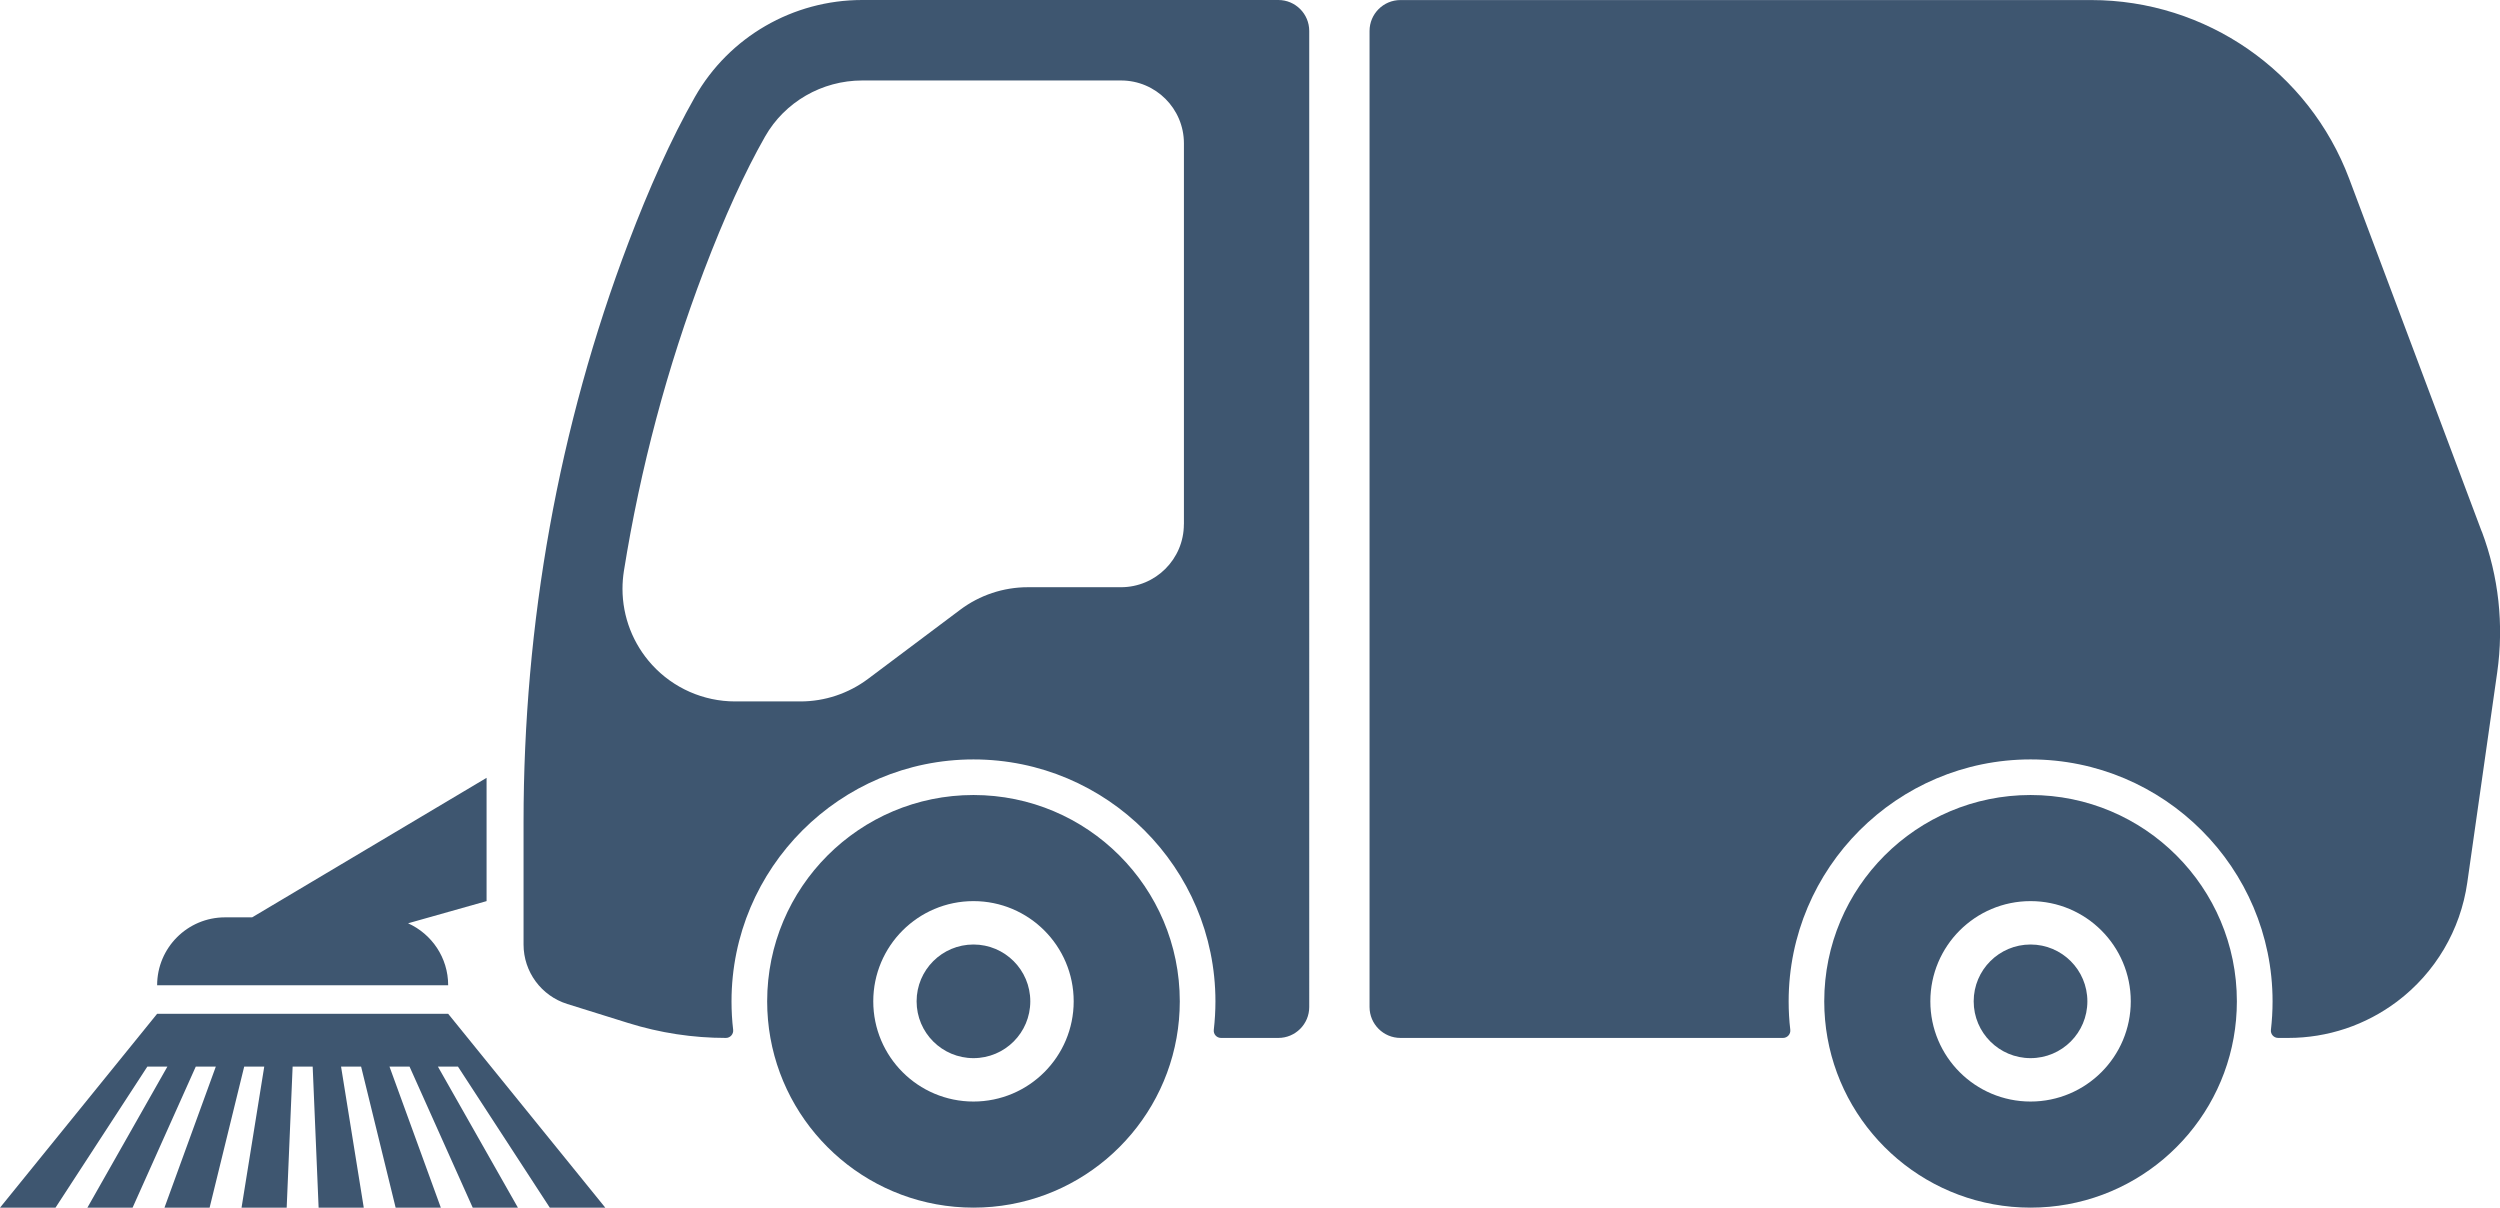
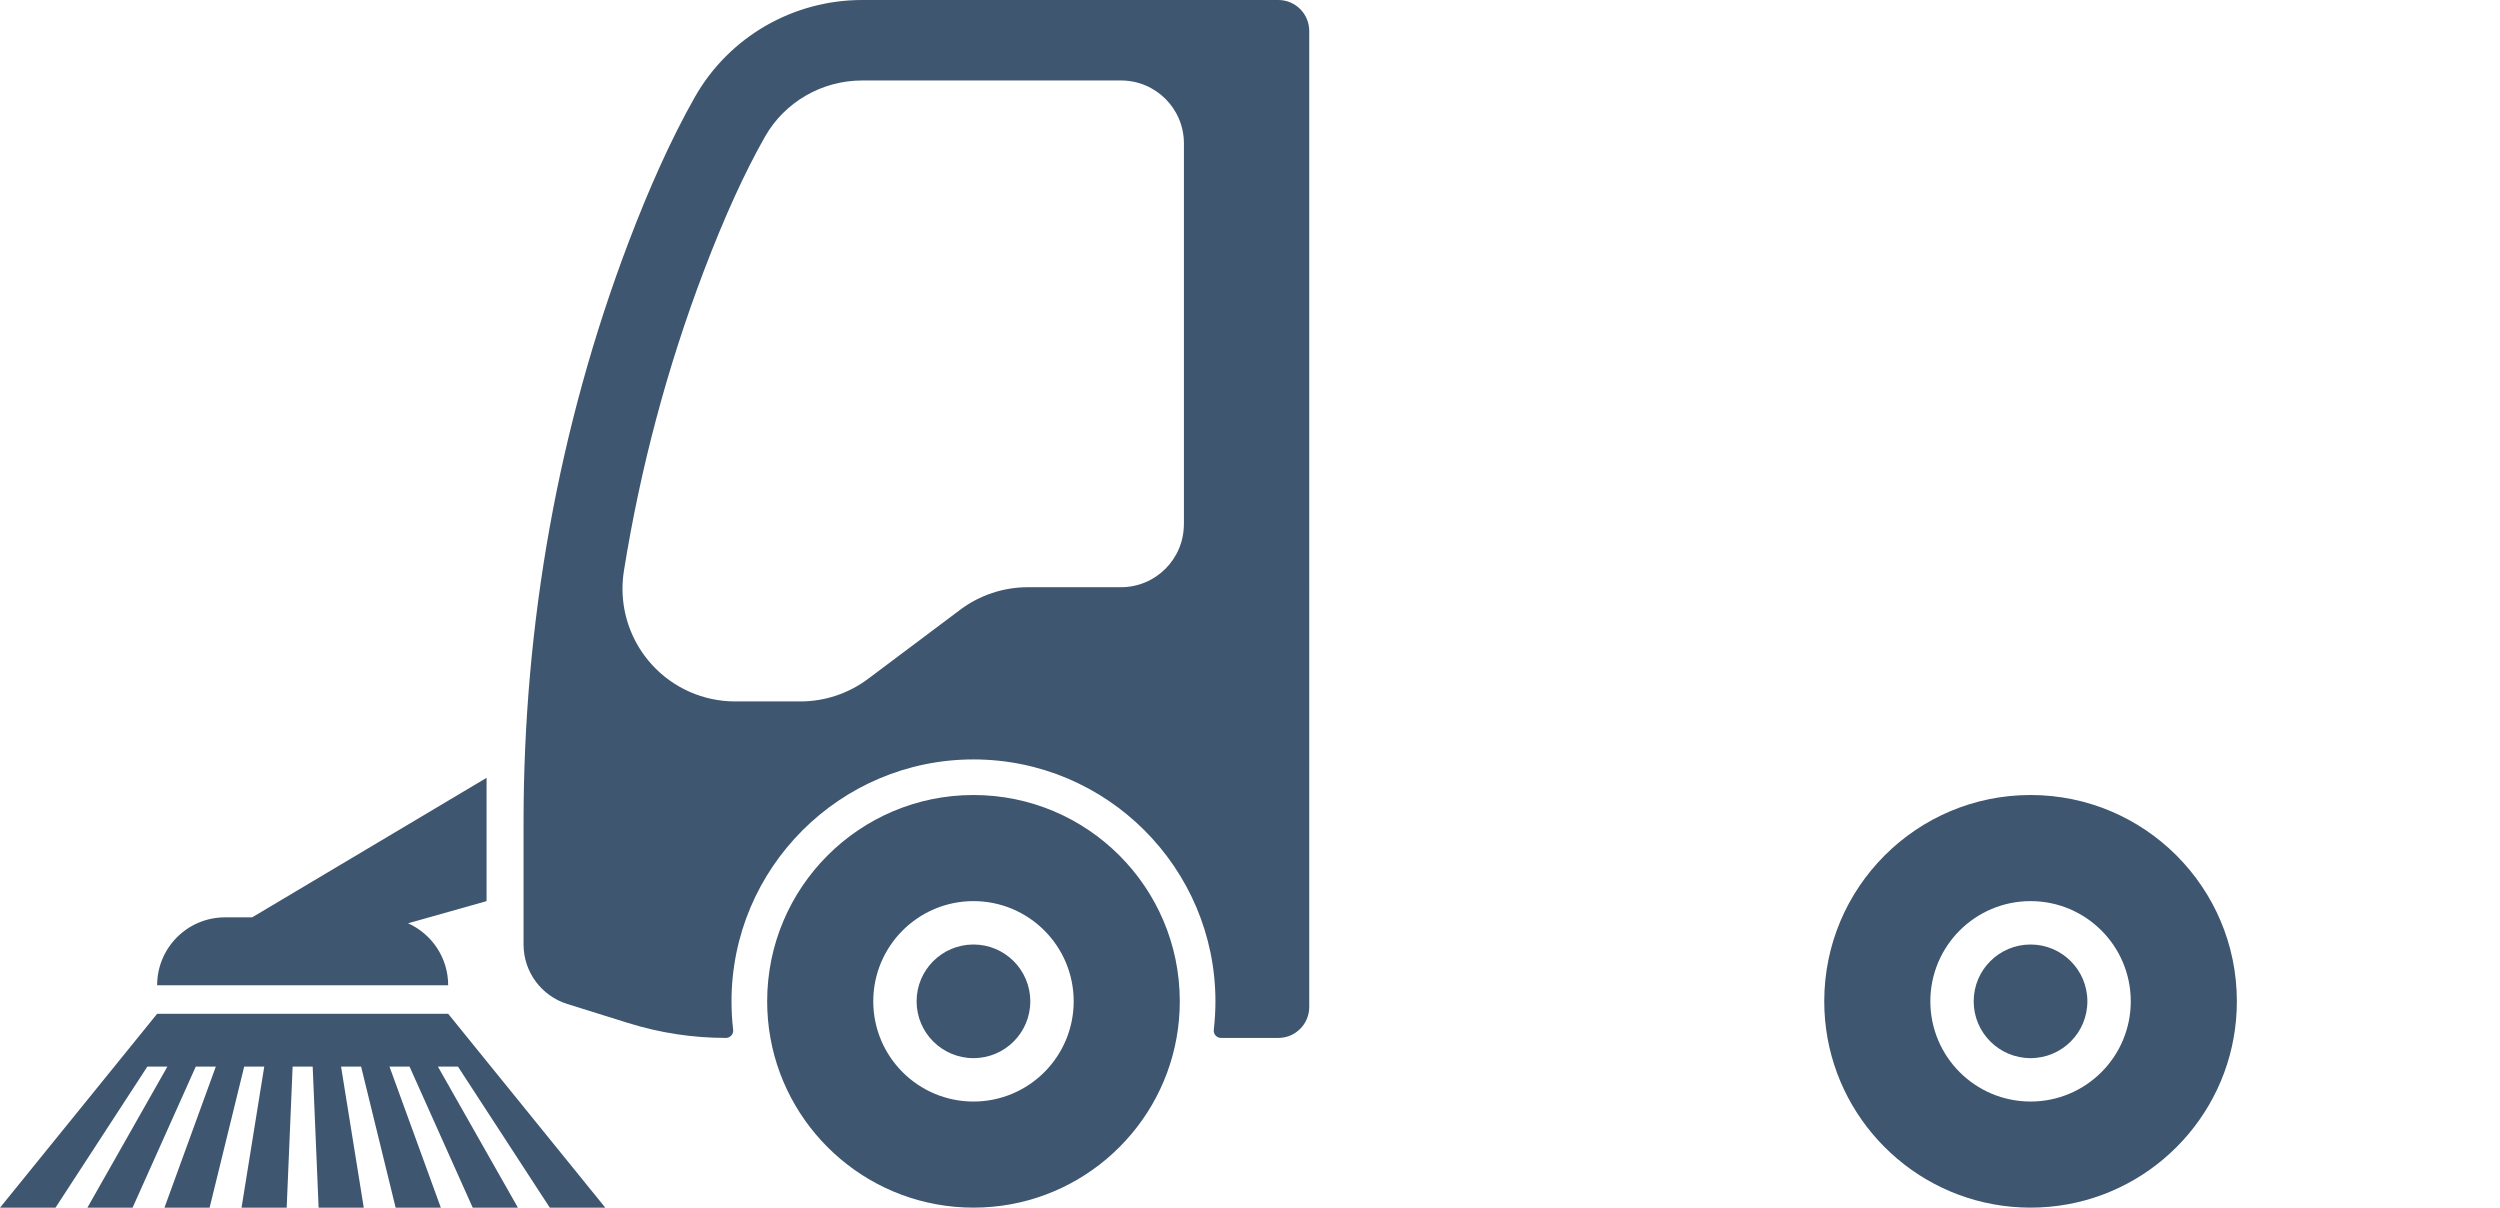
<svg xmlns="http://www.w3.org/2000/svg" id="Livello_2" viewBox="0 0 471.25 227.65">
  <defs>
    <style>.cls-1{fill:#3e5670;}</style>
  </defs>
  <g id="_1">
-     <path class="cls-1" d="M382.76,149.86c-21.48,0-38.89,17.41-38.89,38.89,0,2.35.21,4.66.61,6.89,3.26,18.19,19.16,32,38.28,32s35.03-13.81,38.28-32c.4-2.24.61-4.54.61-6.89,0-21.48-17.41-38.89-38.89-38.89ZM382.76,207.64c-10.43,0-18.89-8.46-18.89-18.89s8.46-18.89,18.89-18.89,18.89,8.46,18.89,18.89-8.46,18.89-18.89,18.89Z" />
+     <path class="cls-1" d="M382.76,149.86c-21.48,0-38.89,17.41-38.89,38.89,0,2.35.21,4.66.61,6.89,3.26,18.19,19.16,32,38.28,32s35.03-13.81,38.28-32c.4-2.24.61-4.54.61-6.89,0-21.48-17.41-38.89-38.89-38.89ZM382.76,207.64c-10.43,0-18.89-8.46-18.89-18.89s8.46-18.89,18.89-18.89,18.89,8.46,18.89,18.89-8.46,18.89-18.89,18.89" />
    <path class="cls-1" d="M183.5,149.86c-21.48,0-38.89,17.41-38.89,38.89,0,2.35.21,4.66.61,6.89,3.26,18.19,19.16,32,38.28,32s35.03-13.81,38.28-32c.4-2.24.61-4.54.61-6.89,0-21.48-17.41-38.89-38.89-38.89ZM183.5,207.64c-10.43,0-18.89-8.46-18.89-18.89s8.46-18.89,18.89-18.89,18.89,8.46,18.89,18.89-8.46,18.89-18.89,18.89Z" />
    <path class="cls-1" d="M240.95,0h-78.43c-13.02,0-25.08,6.94-31.52,18.26-4.56,8.03-8.76,17.52-12.5,27.37-13.26,34.89-19.81,71.97-19.81,109.3v23.12c0,5.13,3.34,9.67,8.24,11.2l11.5,3.59c5.96,1.86,12.16,2.81,18.4,2.81h0c.82,0,1.46-.72,1.37-1.53-.21-1.76-.31-3.55-.31-5.36,0-25.15,20.46-45.61,45.61-45.61s45.61,20.46,45.61,45.61c0,1.81-.11,3.6-.31,5.36-.1.82.54,1.53,1.37,1.53h10.79c3.22,0,5.83-2.61,5.83-5.83V5.83c0-3.22-2.61-5.83-5.83-5.83ZM223.16,98.83c0,6.55-5.31,11.86-11.86,11.86h-17.56c-4.59,0-9.06,1.49-12.73,4.24l-17.4,13.05c-3.68,2.75-8.14,4.24-12.73,4.24h-12.31c-5.95,0-11.63-2.5-15.64-6.88-3.62-3.95-5.59-9.08-5.59-14.35,0-1.11.09-2.22.26-3.33,3.11-19.43,8.15-38.37,15.1-56.65,3.83-10.07,7.7-18.57,11.51-25.26,3.71-6.53,10.73-10.58,18.33-10.58h48.77c6.55,0,11.86,5.31,11.86,11.86v71.8Z" />
-     <path class="cls-1" d="M467.81,100.21l-24.98-66.5c-7.62-20.27-27-33.7-48.66-33.7h-130.18c-3.22,0-5.83,2.61-5.83,5.83v183.98c0,3.22,2.61,5.83,5.83,5.83h72.11c.82,0,1.46-.72,1.37-1.53-.21-1.76-.31-3.55-.31-5.36,0-25.15,20.46-45.61,45.61-45.61s45.61,20.46,45.61,45.61c0,1.81-.11,3.6-.31,5.36-.1.82.54,1.53,1.37,1.53h1.9c3.7,0,7.35-.6,10.82-1.76,3.46-1.16,6.74-2.88,9.7-5.11,7.2-5.42,11.95-13.48,13.22-22.4l5.65-39.68c1.27-8.93.27-18.04-2.9-26.49Z" />
    <path class="cls-1" d="M183.5,178.04c-5.92,0-10.72,4.79-10.72,10.71s4.8,10.71,10.72,10.71,10.71-4.79,10.71-10.71-4.8-10.71-10.71-10.71Z" />
    <path class="cls-1" d="M382.76,178.04c-5.92,0-10.72,4.79-10.72,10.71s4.8,10.71,10.72,10.71,10.71-4.79,10.71-10.71-4.8-10.71-10.71-10.71Z" />
    <polygon class="cls-1" points="103.64 227.65 114.1 227.65 84.48 191.1 29.62 191.1 0 227.65 10.46 227.65 27.77 201.06 31.55 201.06 16.47 227.65 24.99 227.65 36.9 201.06 40.68 201.06 31 227.65 39.51 227.65 46.03 201.06 49.81 201.06 45.53 227.65 54.04 227.65 55.16 201.06 58.94 201.06 60.06 227.65 68.57 227.65 64.29 201.06 68.07 201.06 74.58 227.65 83.1 227.65 73.42 201.06 77.2 201.06 89.11 227.65 97.63 227.65 82.55 201.06 86.33 201.06 103.64 227.65" />
    <path class="cls-1" d="M91.72,146.62l-44.19,26.3h-5.11c-7.07,0-12.8,5.73-12.8,12.8h54.86c0-5.2-3.1-9.67-7.56-11.68l14.8-4.18v-23.25Z" />
  </g>
</svg>